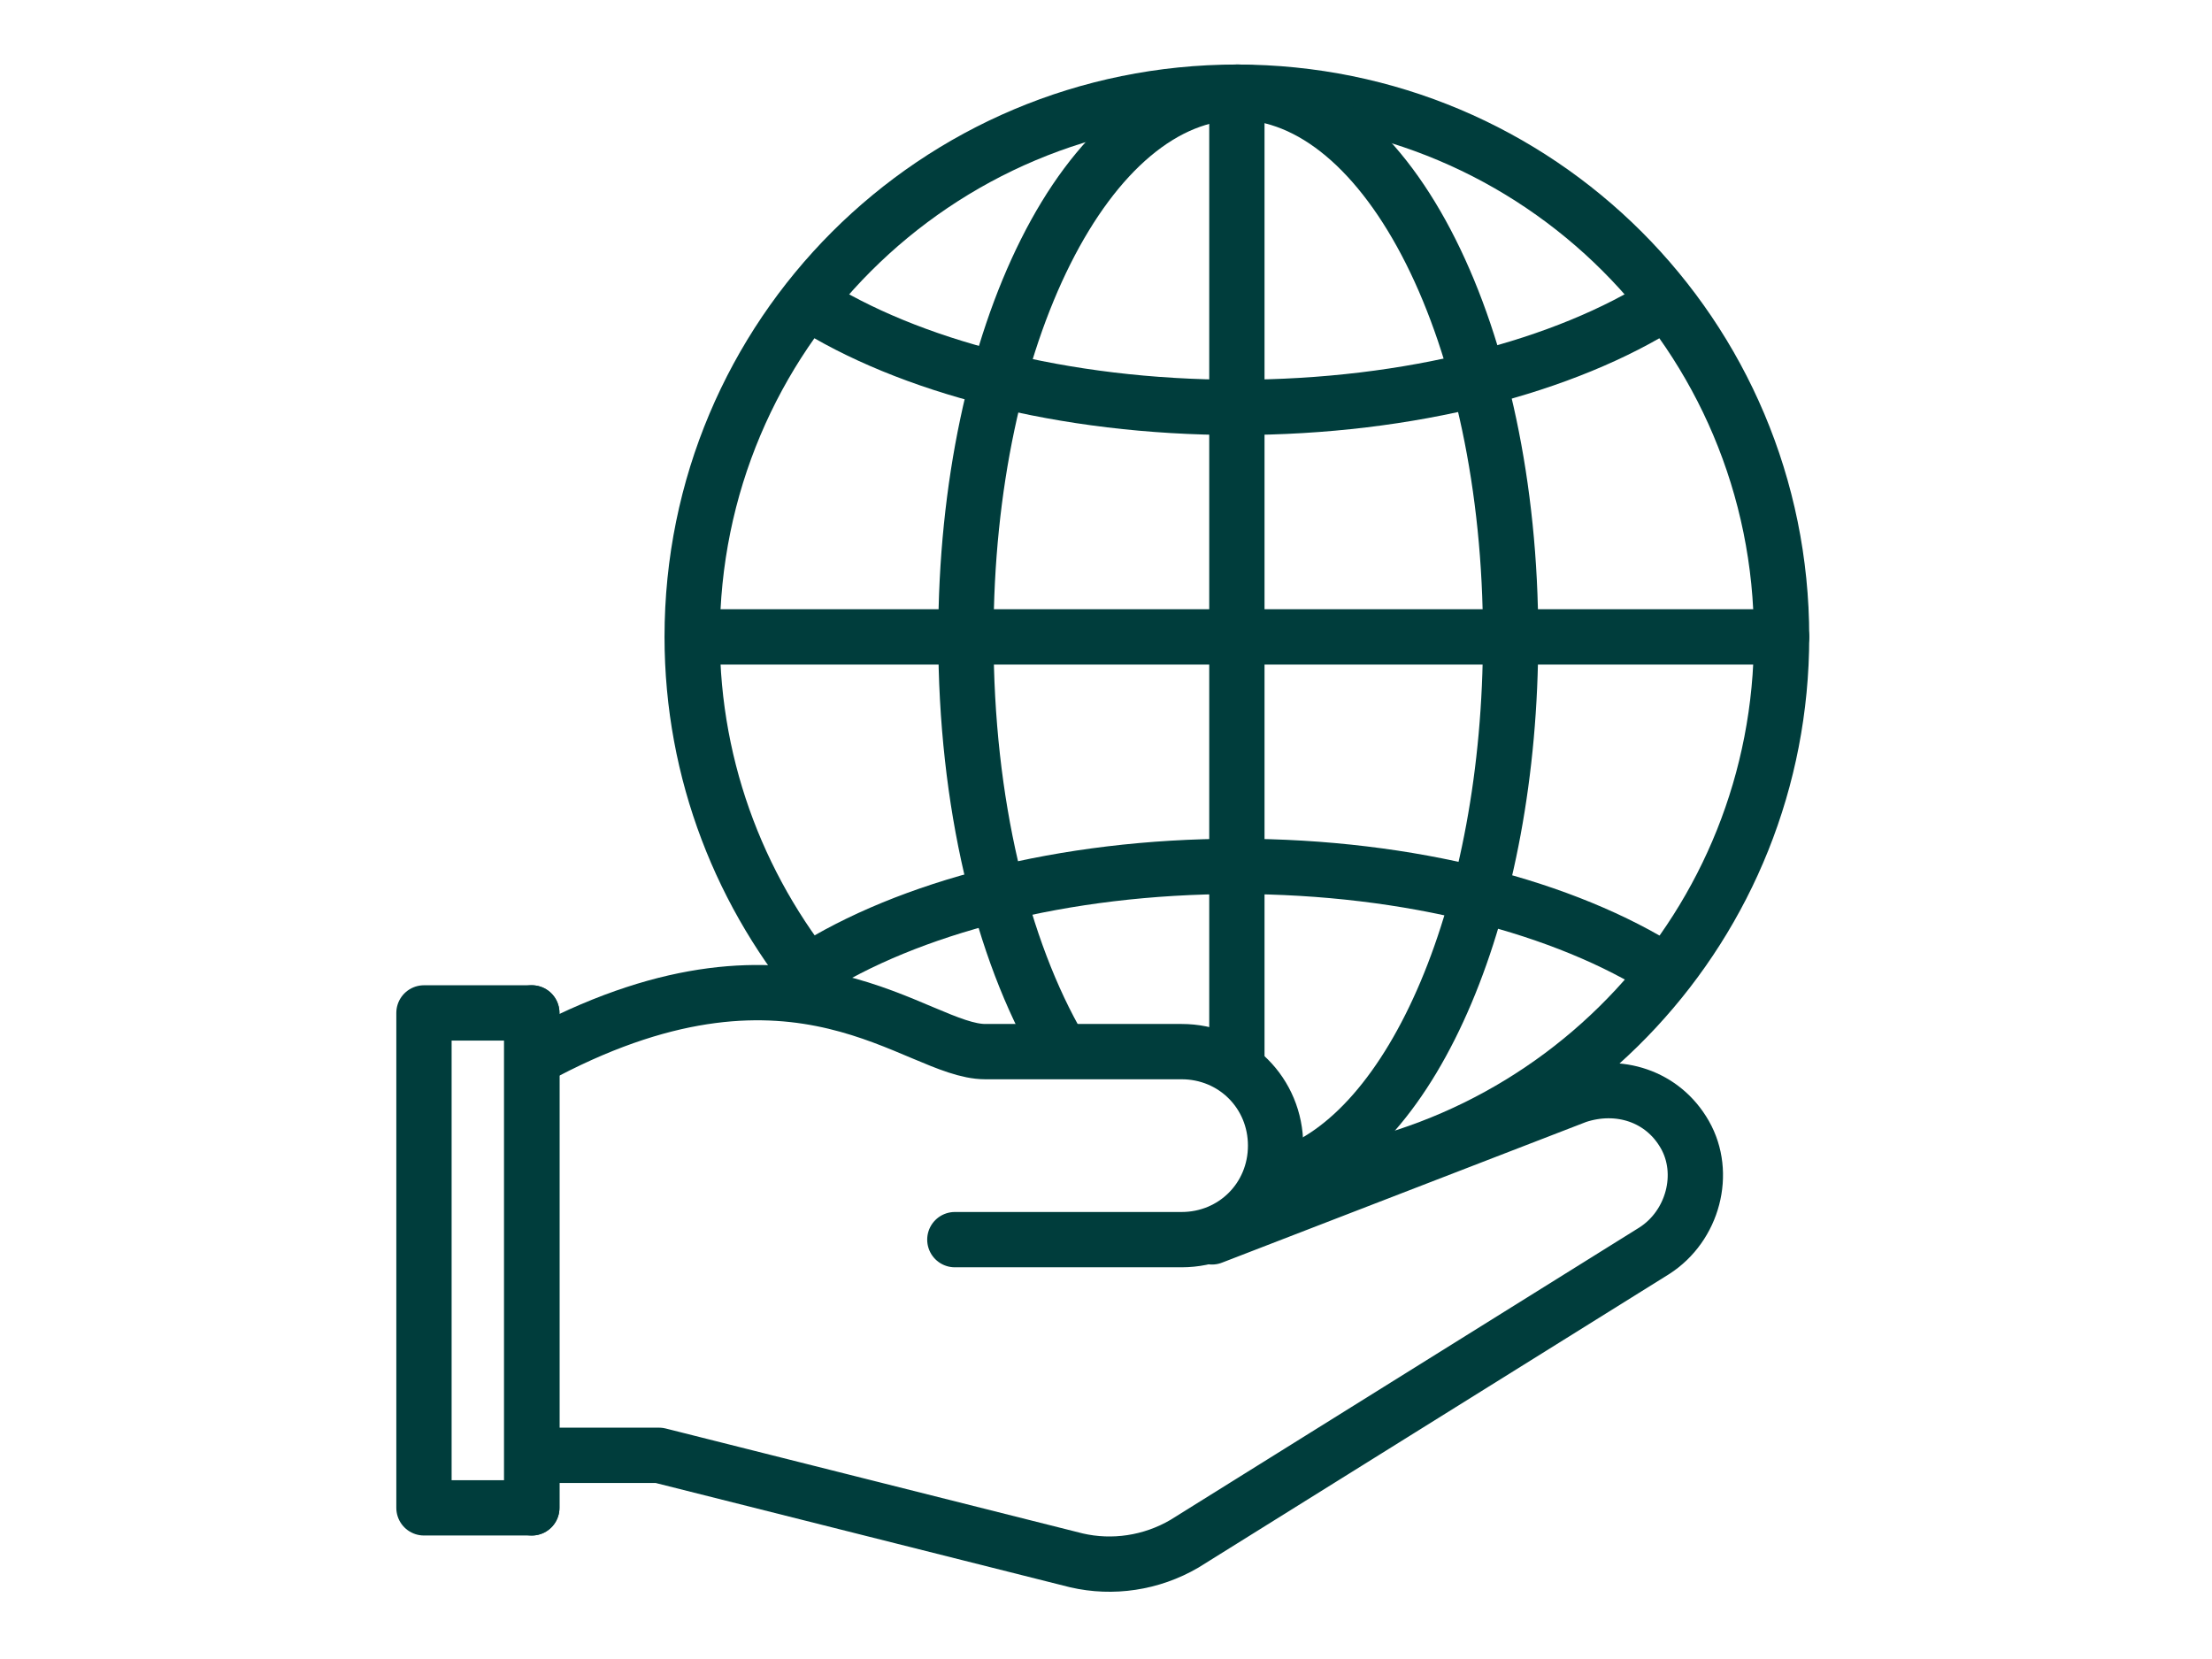
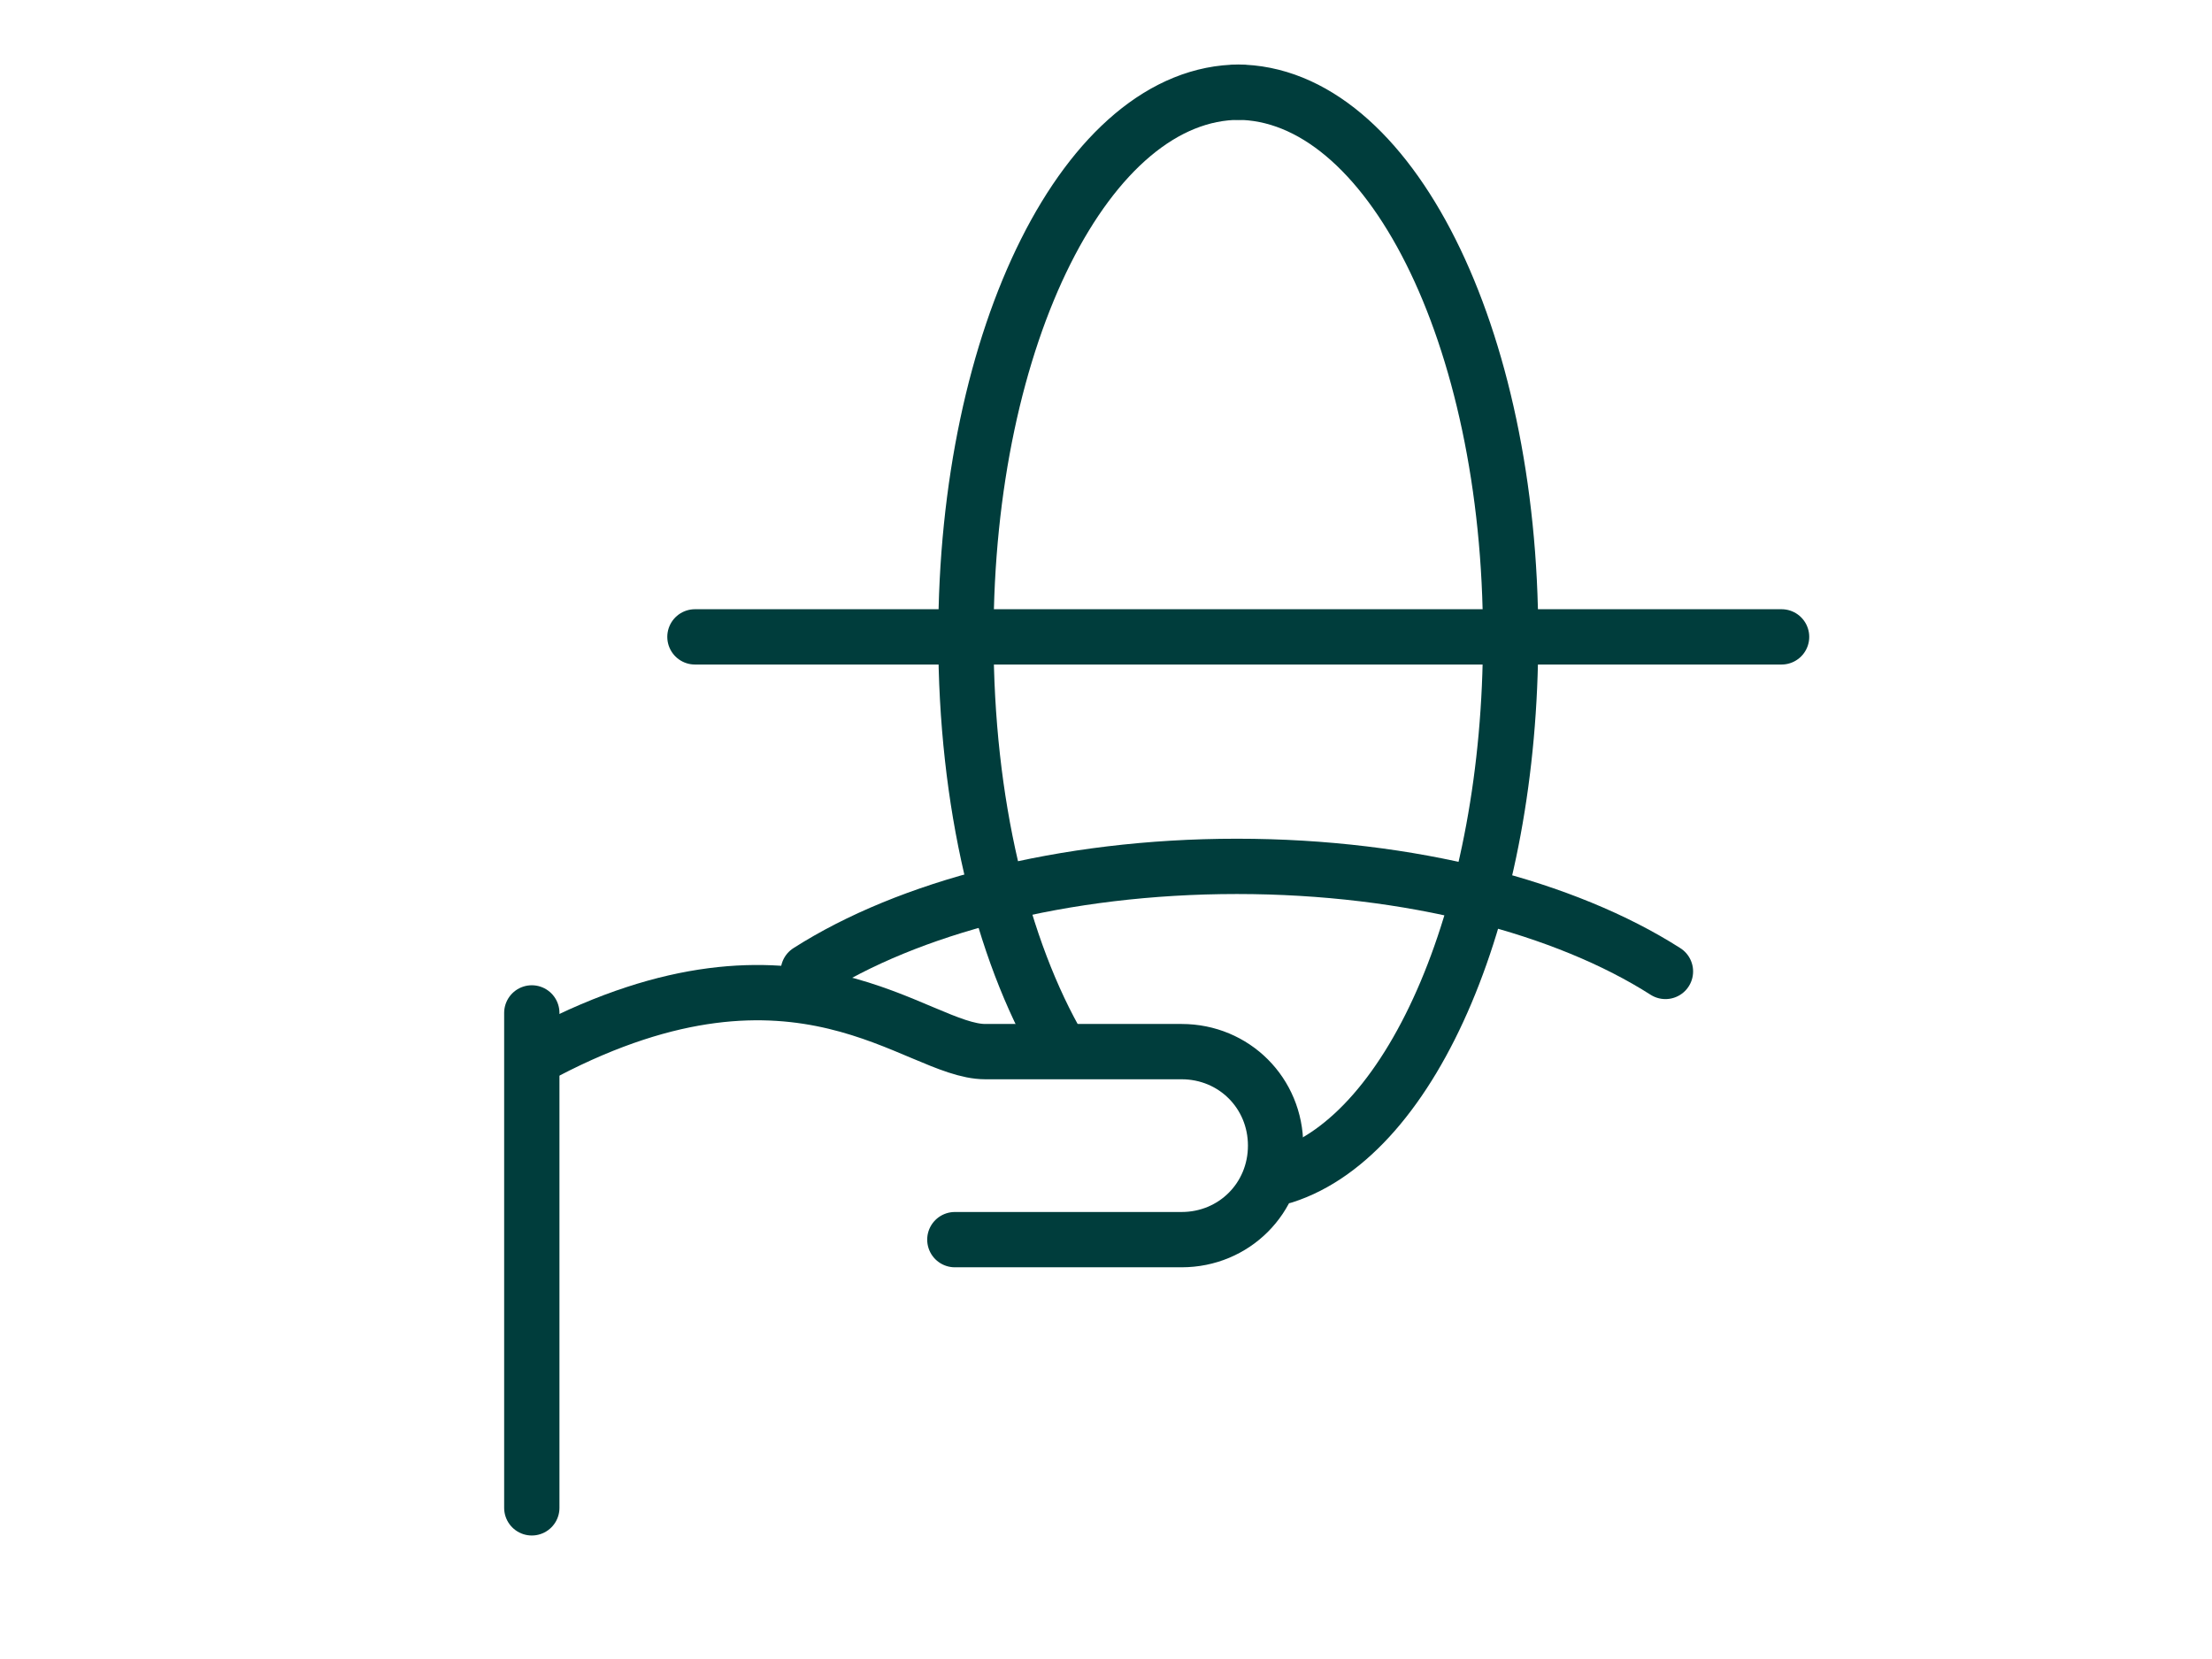
<svg xmlns="http://www.w3.org/2000/svg" width="120" height="90" viewBox="0 0 120 90" fill="none">
  <rect width="120" height="90" fill="white" />
  <path d="M51.8 67.25H64.1C66.95 67.25 69.2 65 69.2 62.15C69.2 59.3 66.95 57.05 64.1 57.05H53.45C49.7 57.05 43.4 49.85 29.6 57.05" stroke="#003D3C" stroke-width="3" stroke-linecap="round" stroke-linejoin="round" />
-   <path d="M29.75 78.95H35.75L58.4 84.65C60.35 85.1 62.45 84.8 64.25 83.75L89.75 67.85C91.85 66.5 92.6 63.65 91.4 61.55C90.2 59.45 87.8 58.7 85.55 59.45L65.75 67.1" stroke="#003D3C" stroke-width="3" stroke-linecap="round" stroke-linejoin="round" />
  <path d="M28.85 54.95V81.8" stroke="#003D3C" stroke-width="3" stroke-linecap="round" stroke-linejoin="round" />
-   <path d="M28.85 54.95H23V81.8H28.85V54.95Z" stroke="#003D3C" stroke-width="3" stroke-linecap="round" stroke-linejoin="round" />
-   <path d="M44.75 53.9C40.25 48.65 37.55 41.9 37.55 34.55C37.55 18.2 50.75 5 67.1 5C83.45 5 96.65 18.2 96.65 34.55C96.65 50.15 84.65 62.9 69.35 64.1" stroke="#003D3C" stroke-width="3" stroke-linecap="round" stroke-linejoin="round" />
  <path d="M57.5 56.9C54.35 51.5 52.4 43.55 52.4 34.55C52.4 18.2 59 5 67.25 5" stroke="#003D3C" stroke-width="3" stroke-linecap="round" stroke-linejoin="round" />
  <path d="M69.65 63.8C76.7 61.55 81.95 49.25 81.95 34.55C81.95 18.2 75.35 5 67.1 5" stroke="#003D3C" stroke-width="3" stroke-linecap="round" stroke-linejoin="round" />
-   <path d="M43.85 16.4C49.25 19.85 57.65 22.1 67.1 22.1C76.55 22.1 84.95 19.85 90.35 16.4" stroke="#003D3C" stroke-width="3" stroke-linecap="round" stroke-linejoin="round" />
  <path d="M43.85 52.7C49.25 49.25 57.65 47 67.1 47C76.55 47 84.95 49.25 90.35 52.7" stroke="#003D3C" stroke-width="3" stroke-linecap="round" stroke-linejoin="round" />
-   <path d="M67.1 5V57.95" stroke="#003D3C" stroke-width="3" stroke-linecap="round" stroke-linejoin="round" />
  <path d="M96.65 34.55H37.7" stroke="#003D3C" stroke-width="3" stroke-linecap="round" stroke-linejoin="round" />
</svg>